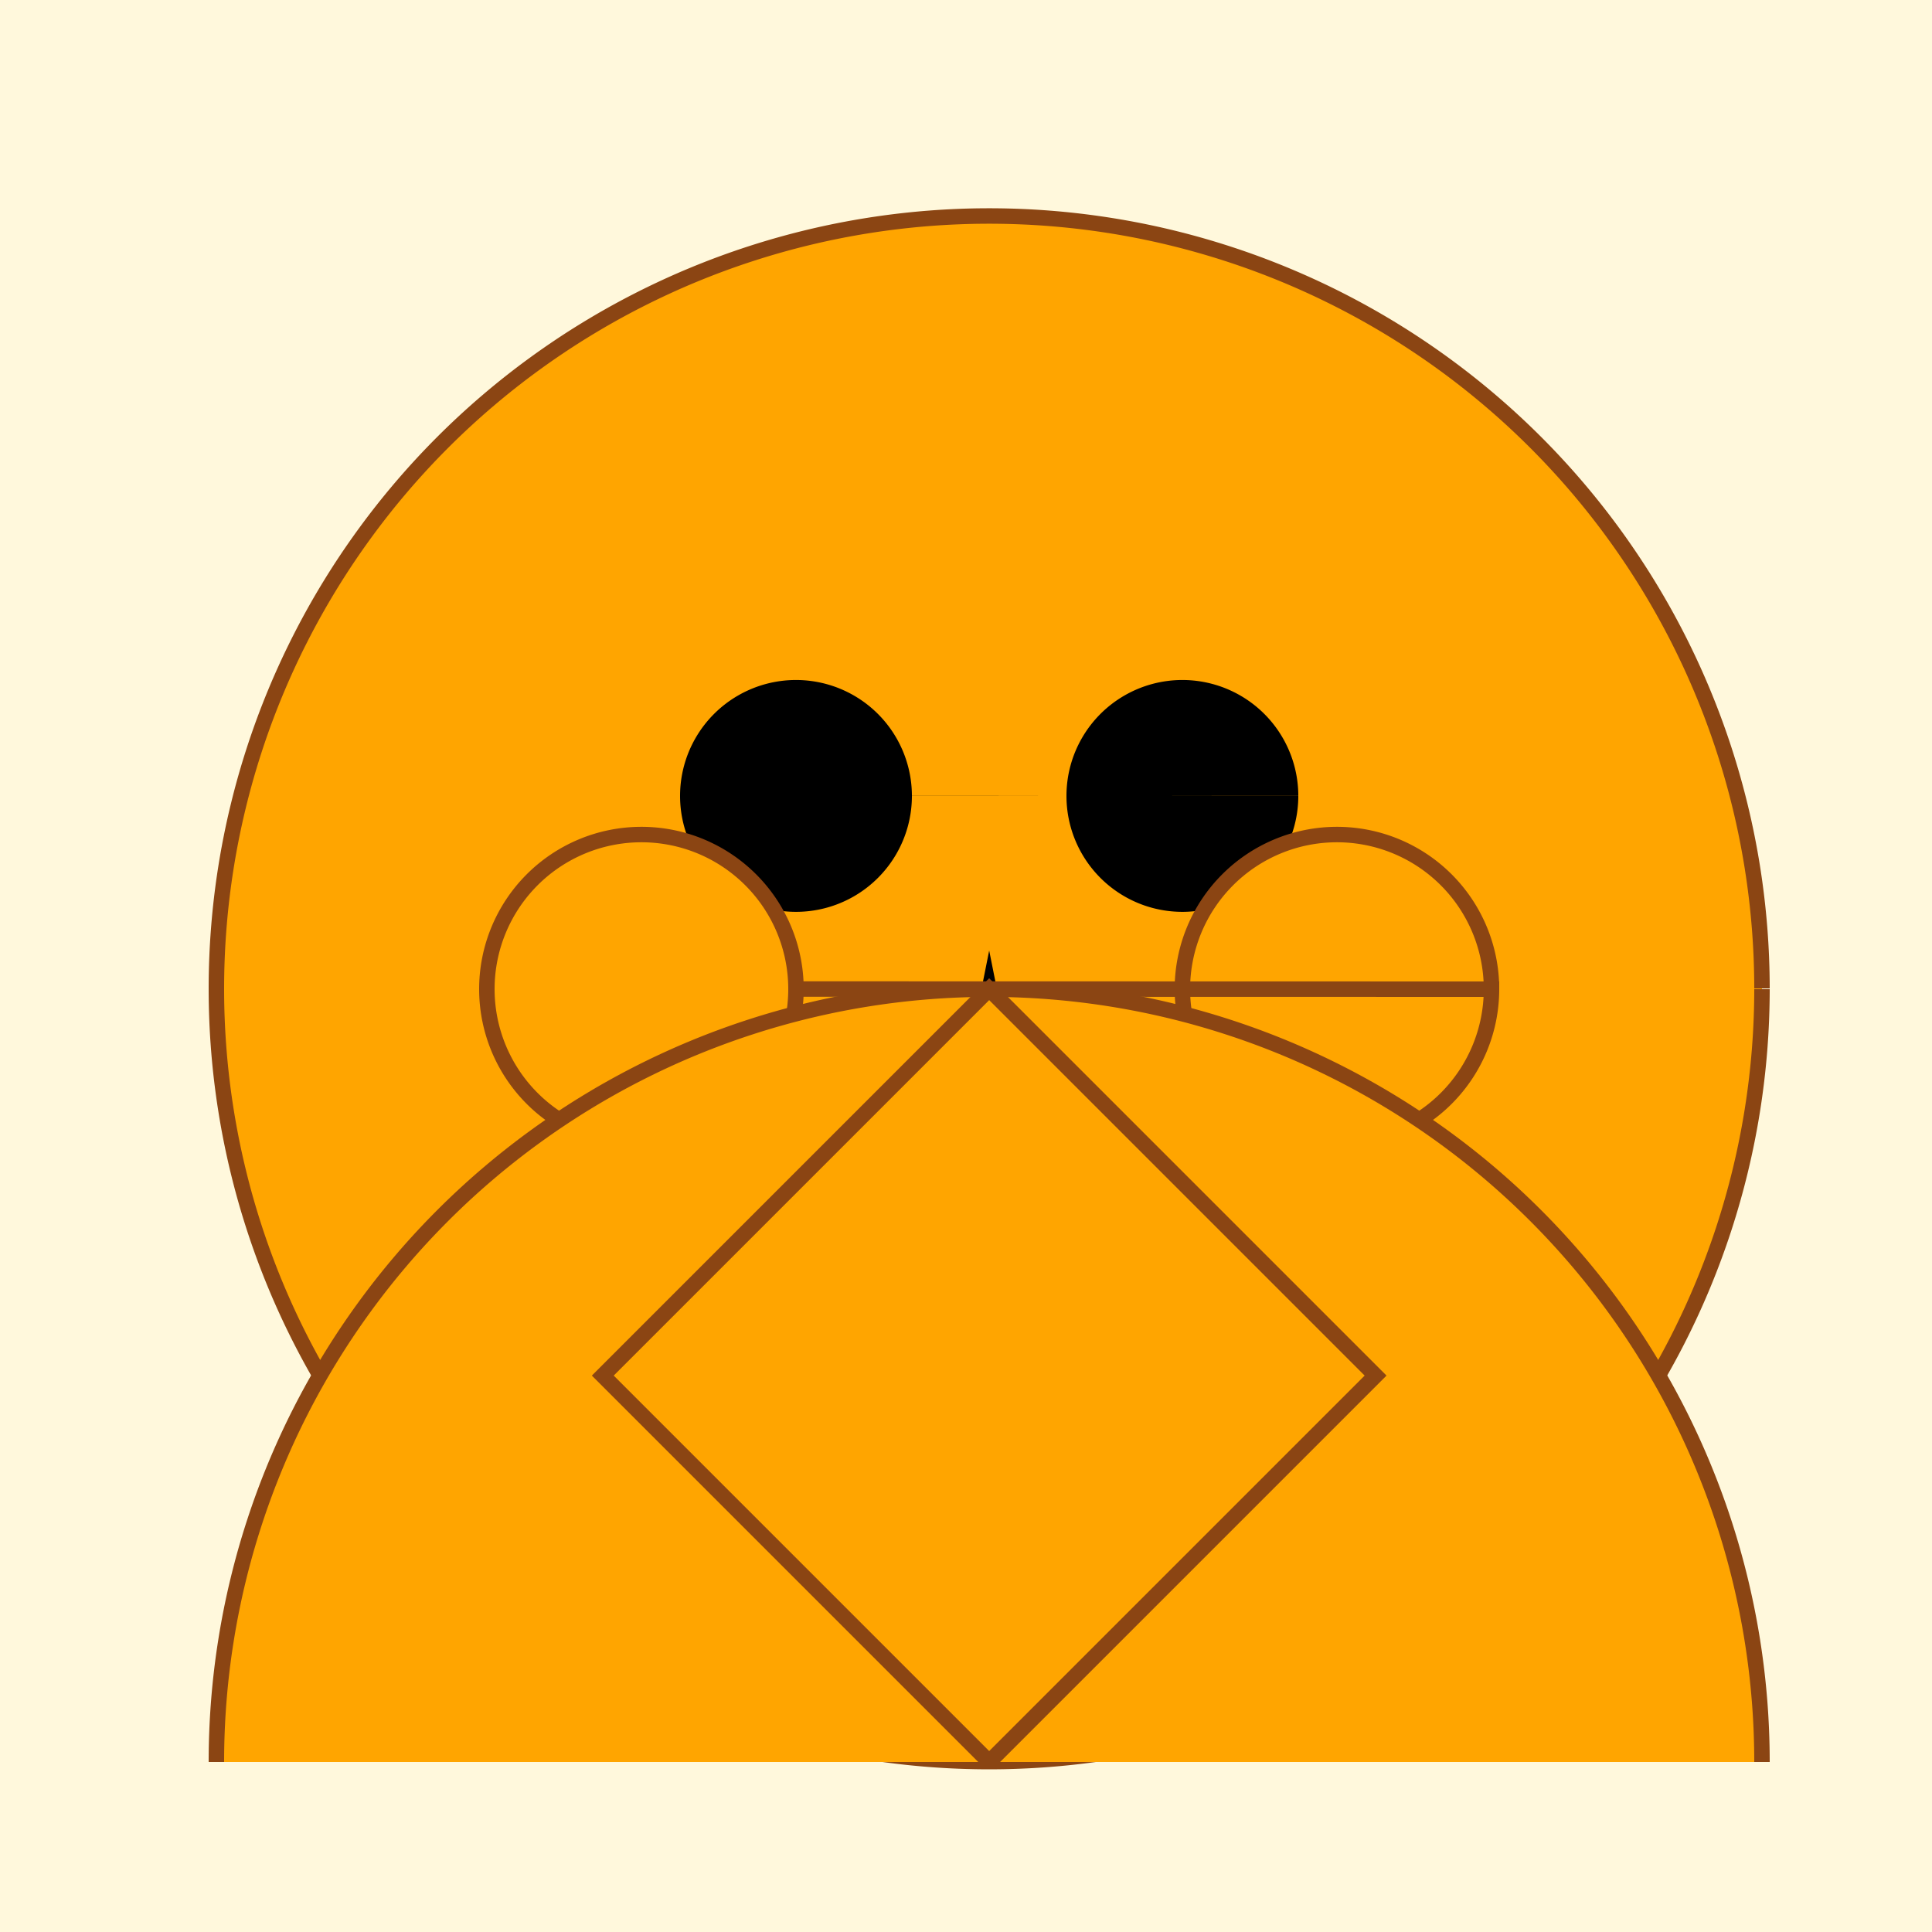
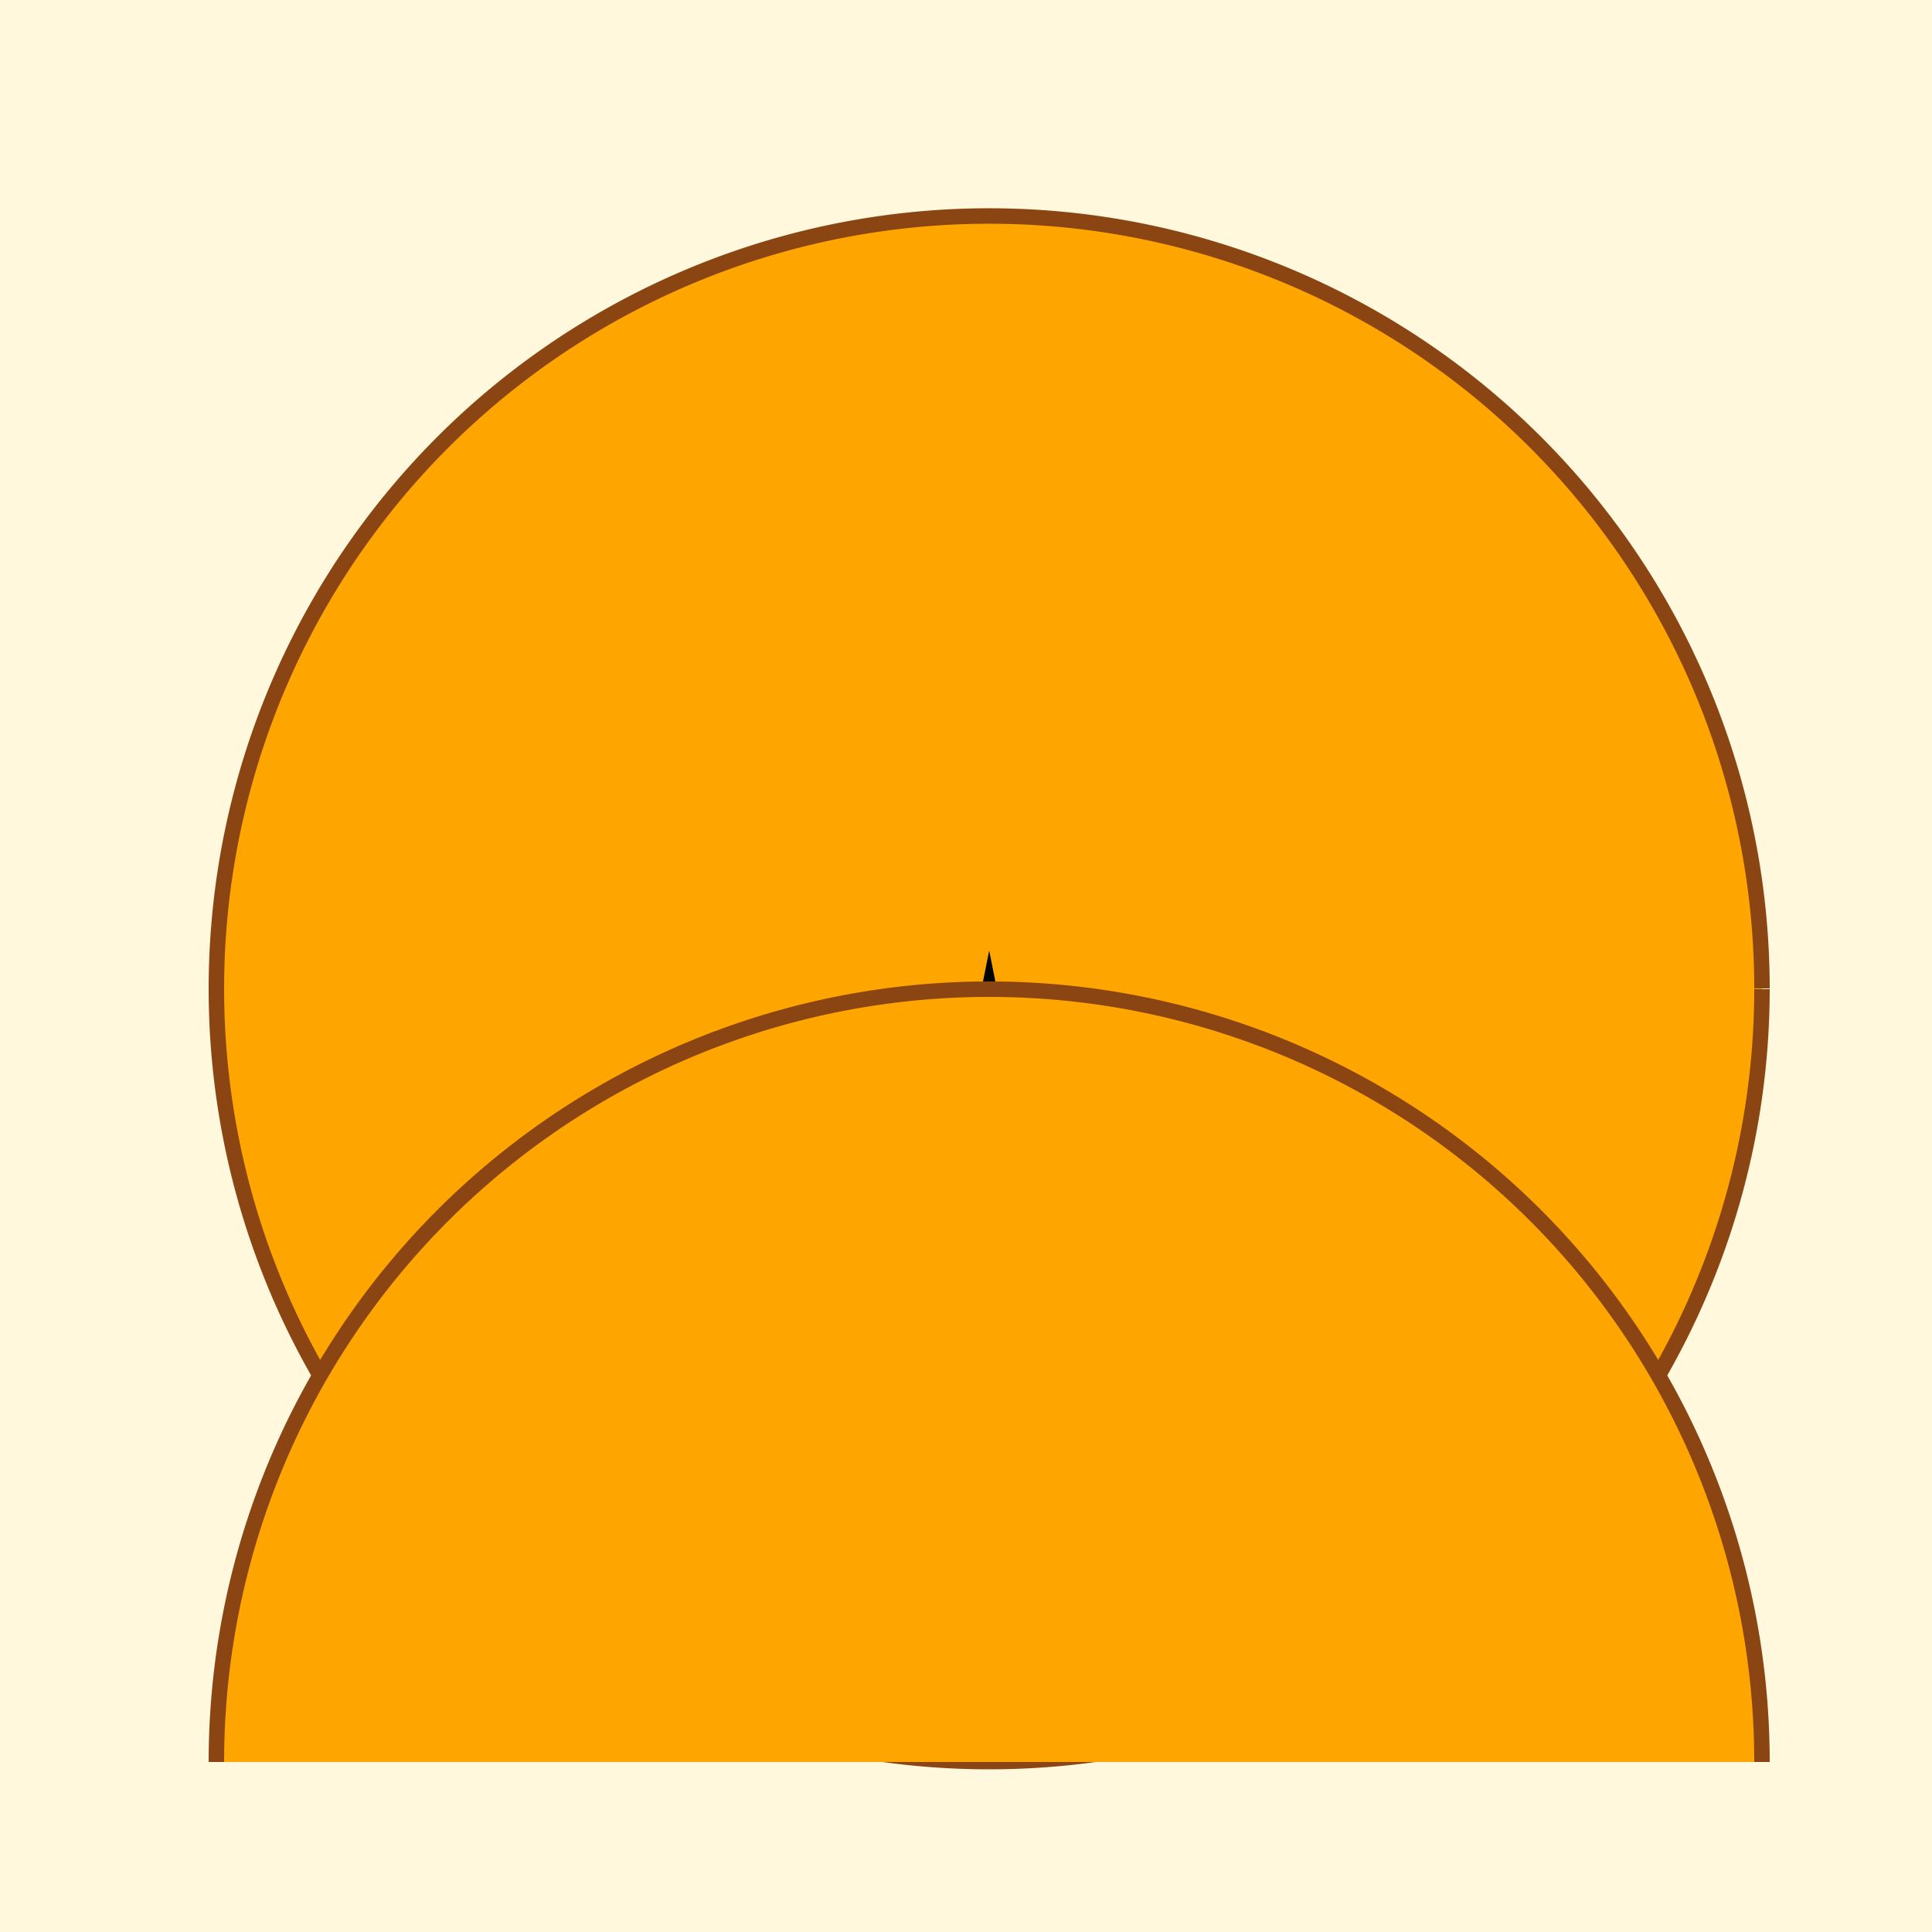
<svg xmlns="http://www.w3.org/2000/svg" width="500" height="500">
  <defs />
  <g>
    <rect fill="#FFF8DC" stroke="none" x="0" y="0" width="512" height="512" />
    <path fill="#FFA500" stroke="#8B4513" paint-order="fill stroke markers" d=" M 456 256 A 200 200 0 1 1 456 255.8" stroke-miterlimit="10" stroke-width="4" stroke-dasharray="" />
-     <path fill="#000" stroke="none" paint-order="stroke fill markers" d=" M 236 206 A 30 30 0 1 1 236 205.97 L 336 206 A 30 30 0 1 1 336 205.97" />
    <path fill="none" stroke="#000" paint-order="fill stroke markers" d=" M 316 276 A 60 60 0 0 1 196 276" stroke-miterlimit="10" stroke-width="6" stroke-dasharray="" />
    <path fill="#000" stroke="none" paint-order="stroke fill markers" d=" M 256 246 L 246 296 L 266 296 Z" />
-     <path fill="#FFA500" stroke="#8B4513" paint-order="fill stroke markers" d=" M 206 256 A 40 40 0 1 1 206 255.96 L 386 256 A 40 40 0 1 1 386 255.96" stroke-miterlimit="10" stroke-width="4" stroke-dasharray="" />
    <path fill="#FFA500" stroke="#8B4513" paint-order="fill stroke markers" d=" M 56 456 A 200 200 0 0 1 456 456" stroke-miterlimit="10" stroke-width="4" stroke-dasharray="" />
-     <path fill="#FFA500" stroke="#8B4513" paint-order="fill stroke markers" d=" M 256 456 L 156 356 L 256 256 L 356 356 L 256 456" stroke-miterlimit="10" stroke-width="4" stroke-dasharray="" />
  </g>
</svg>